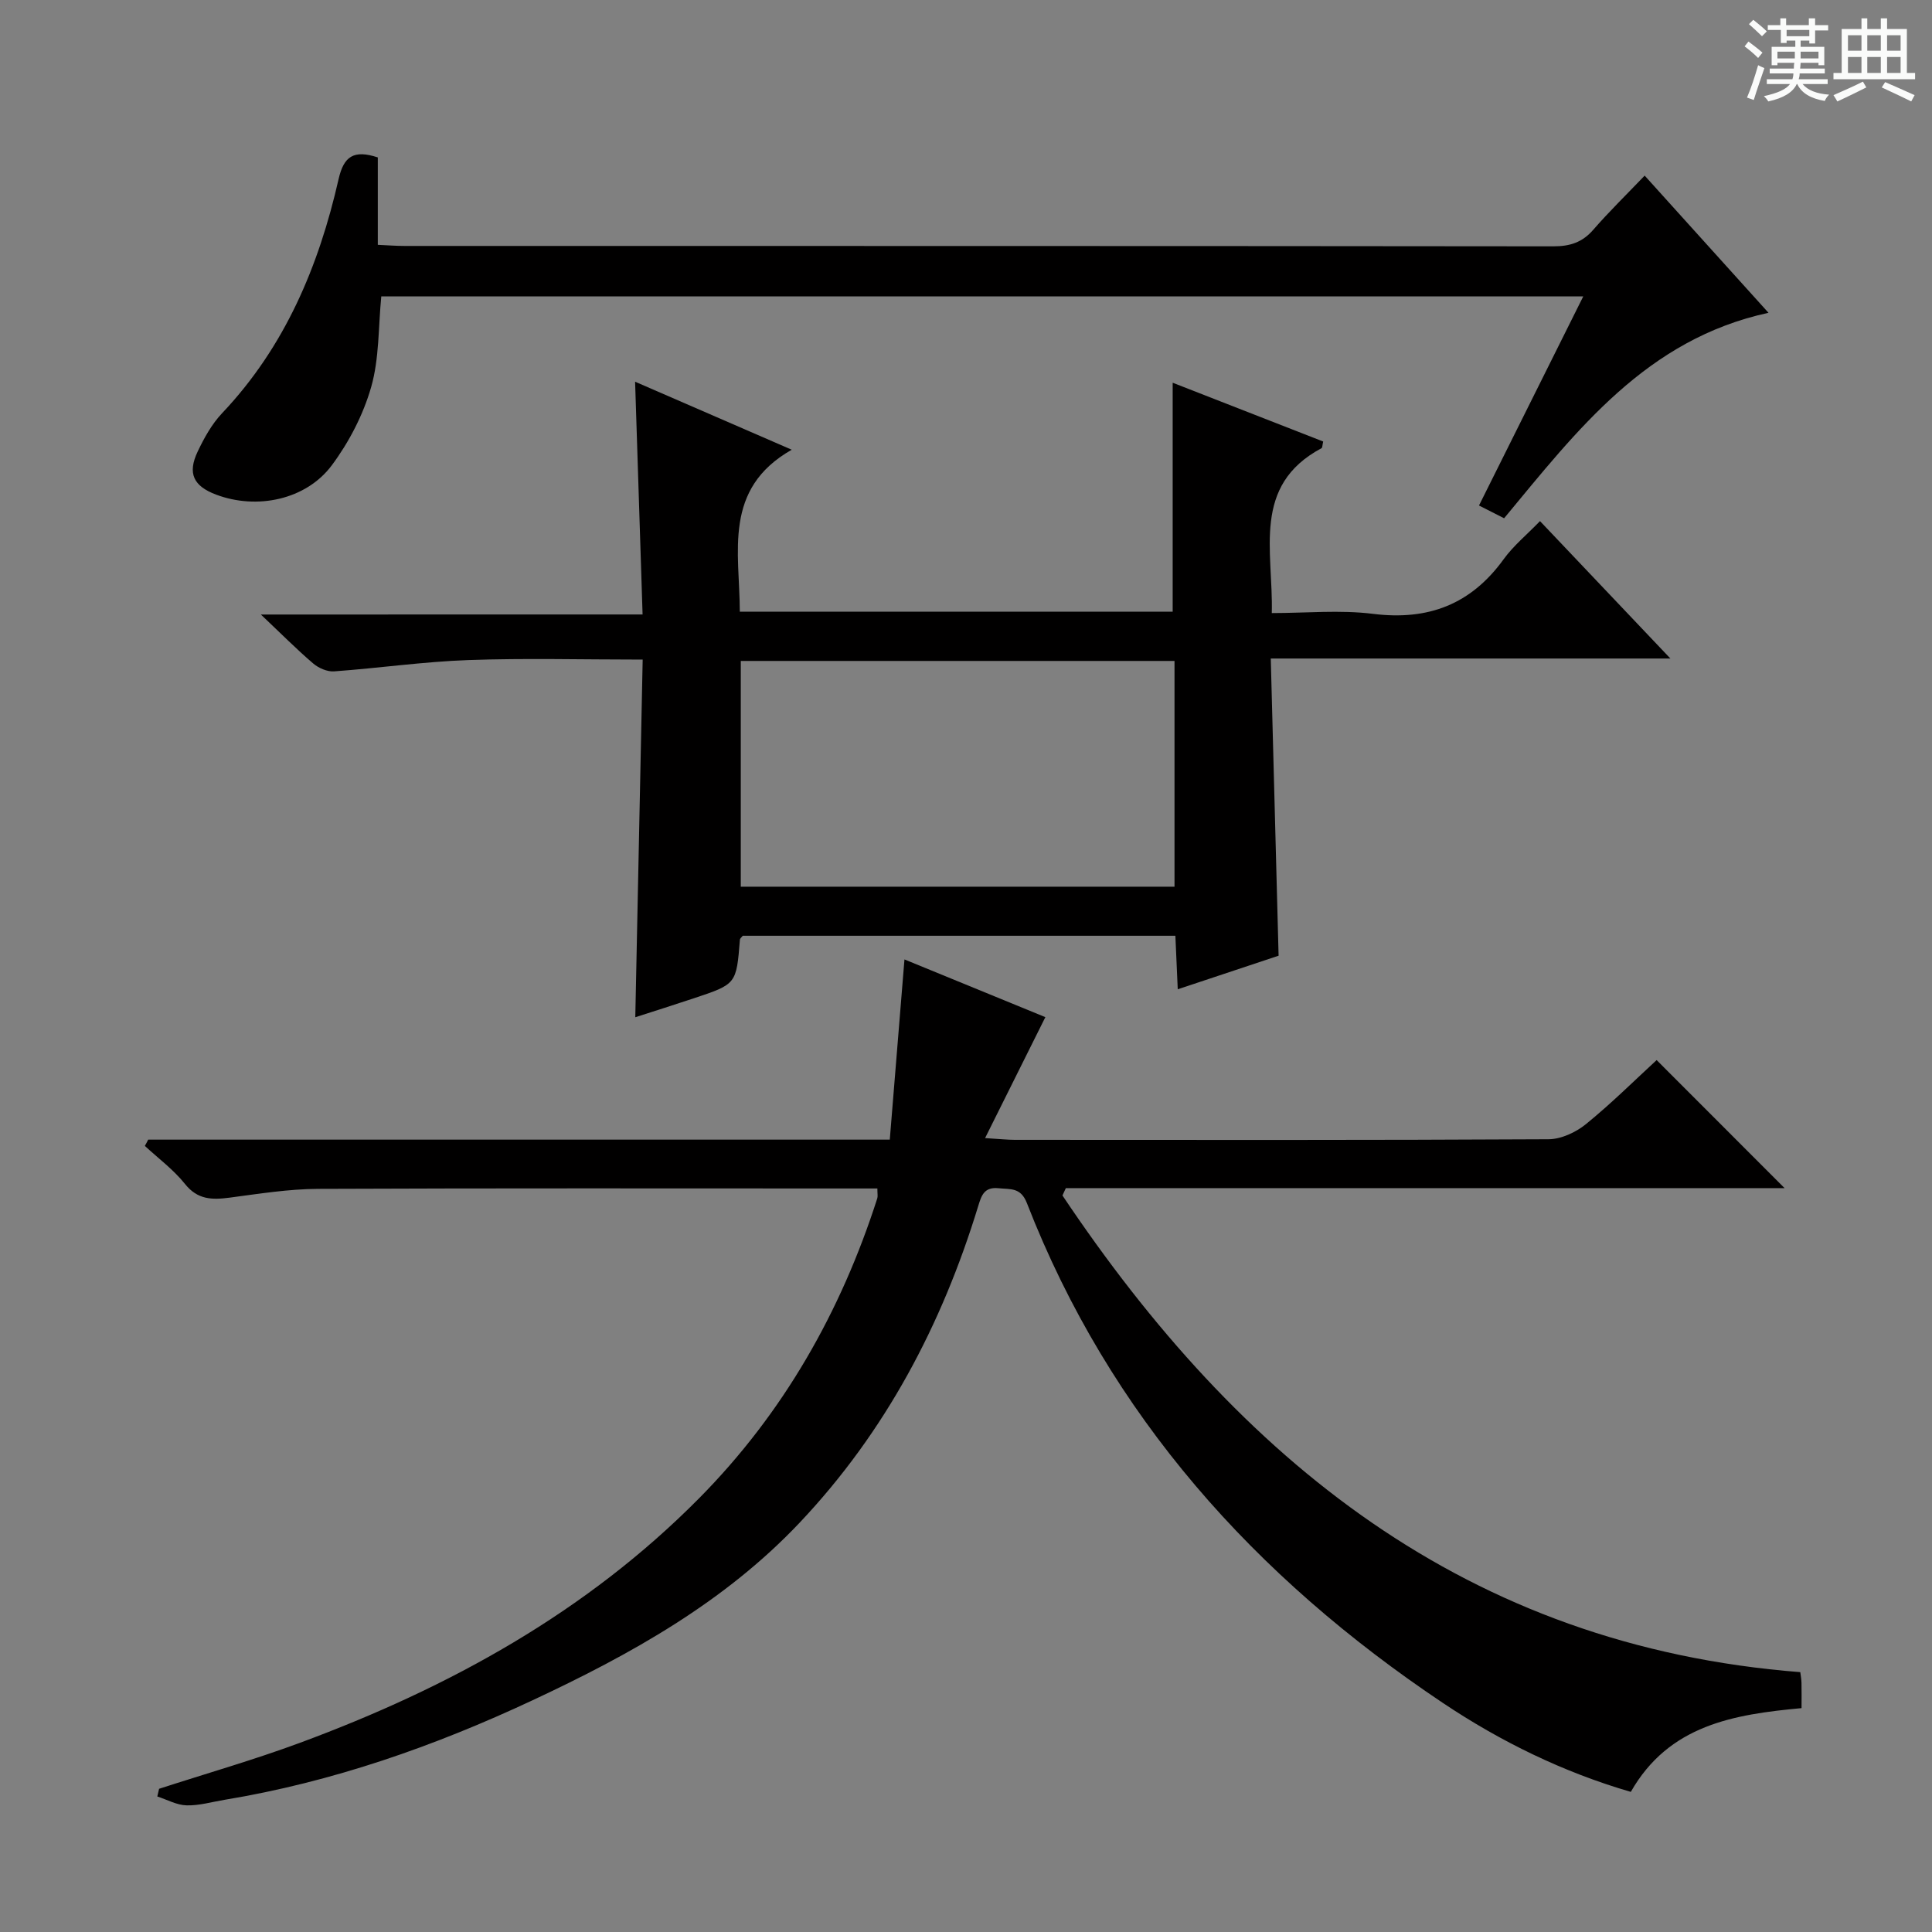
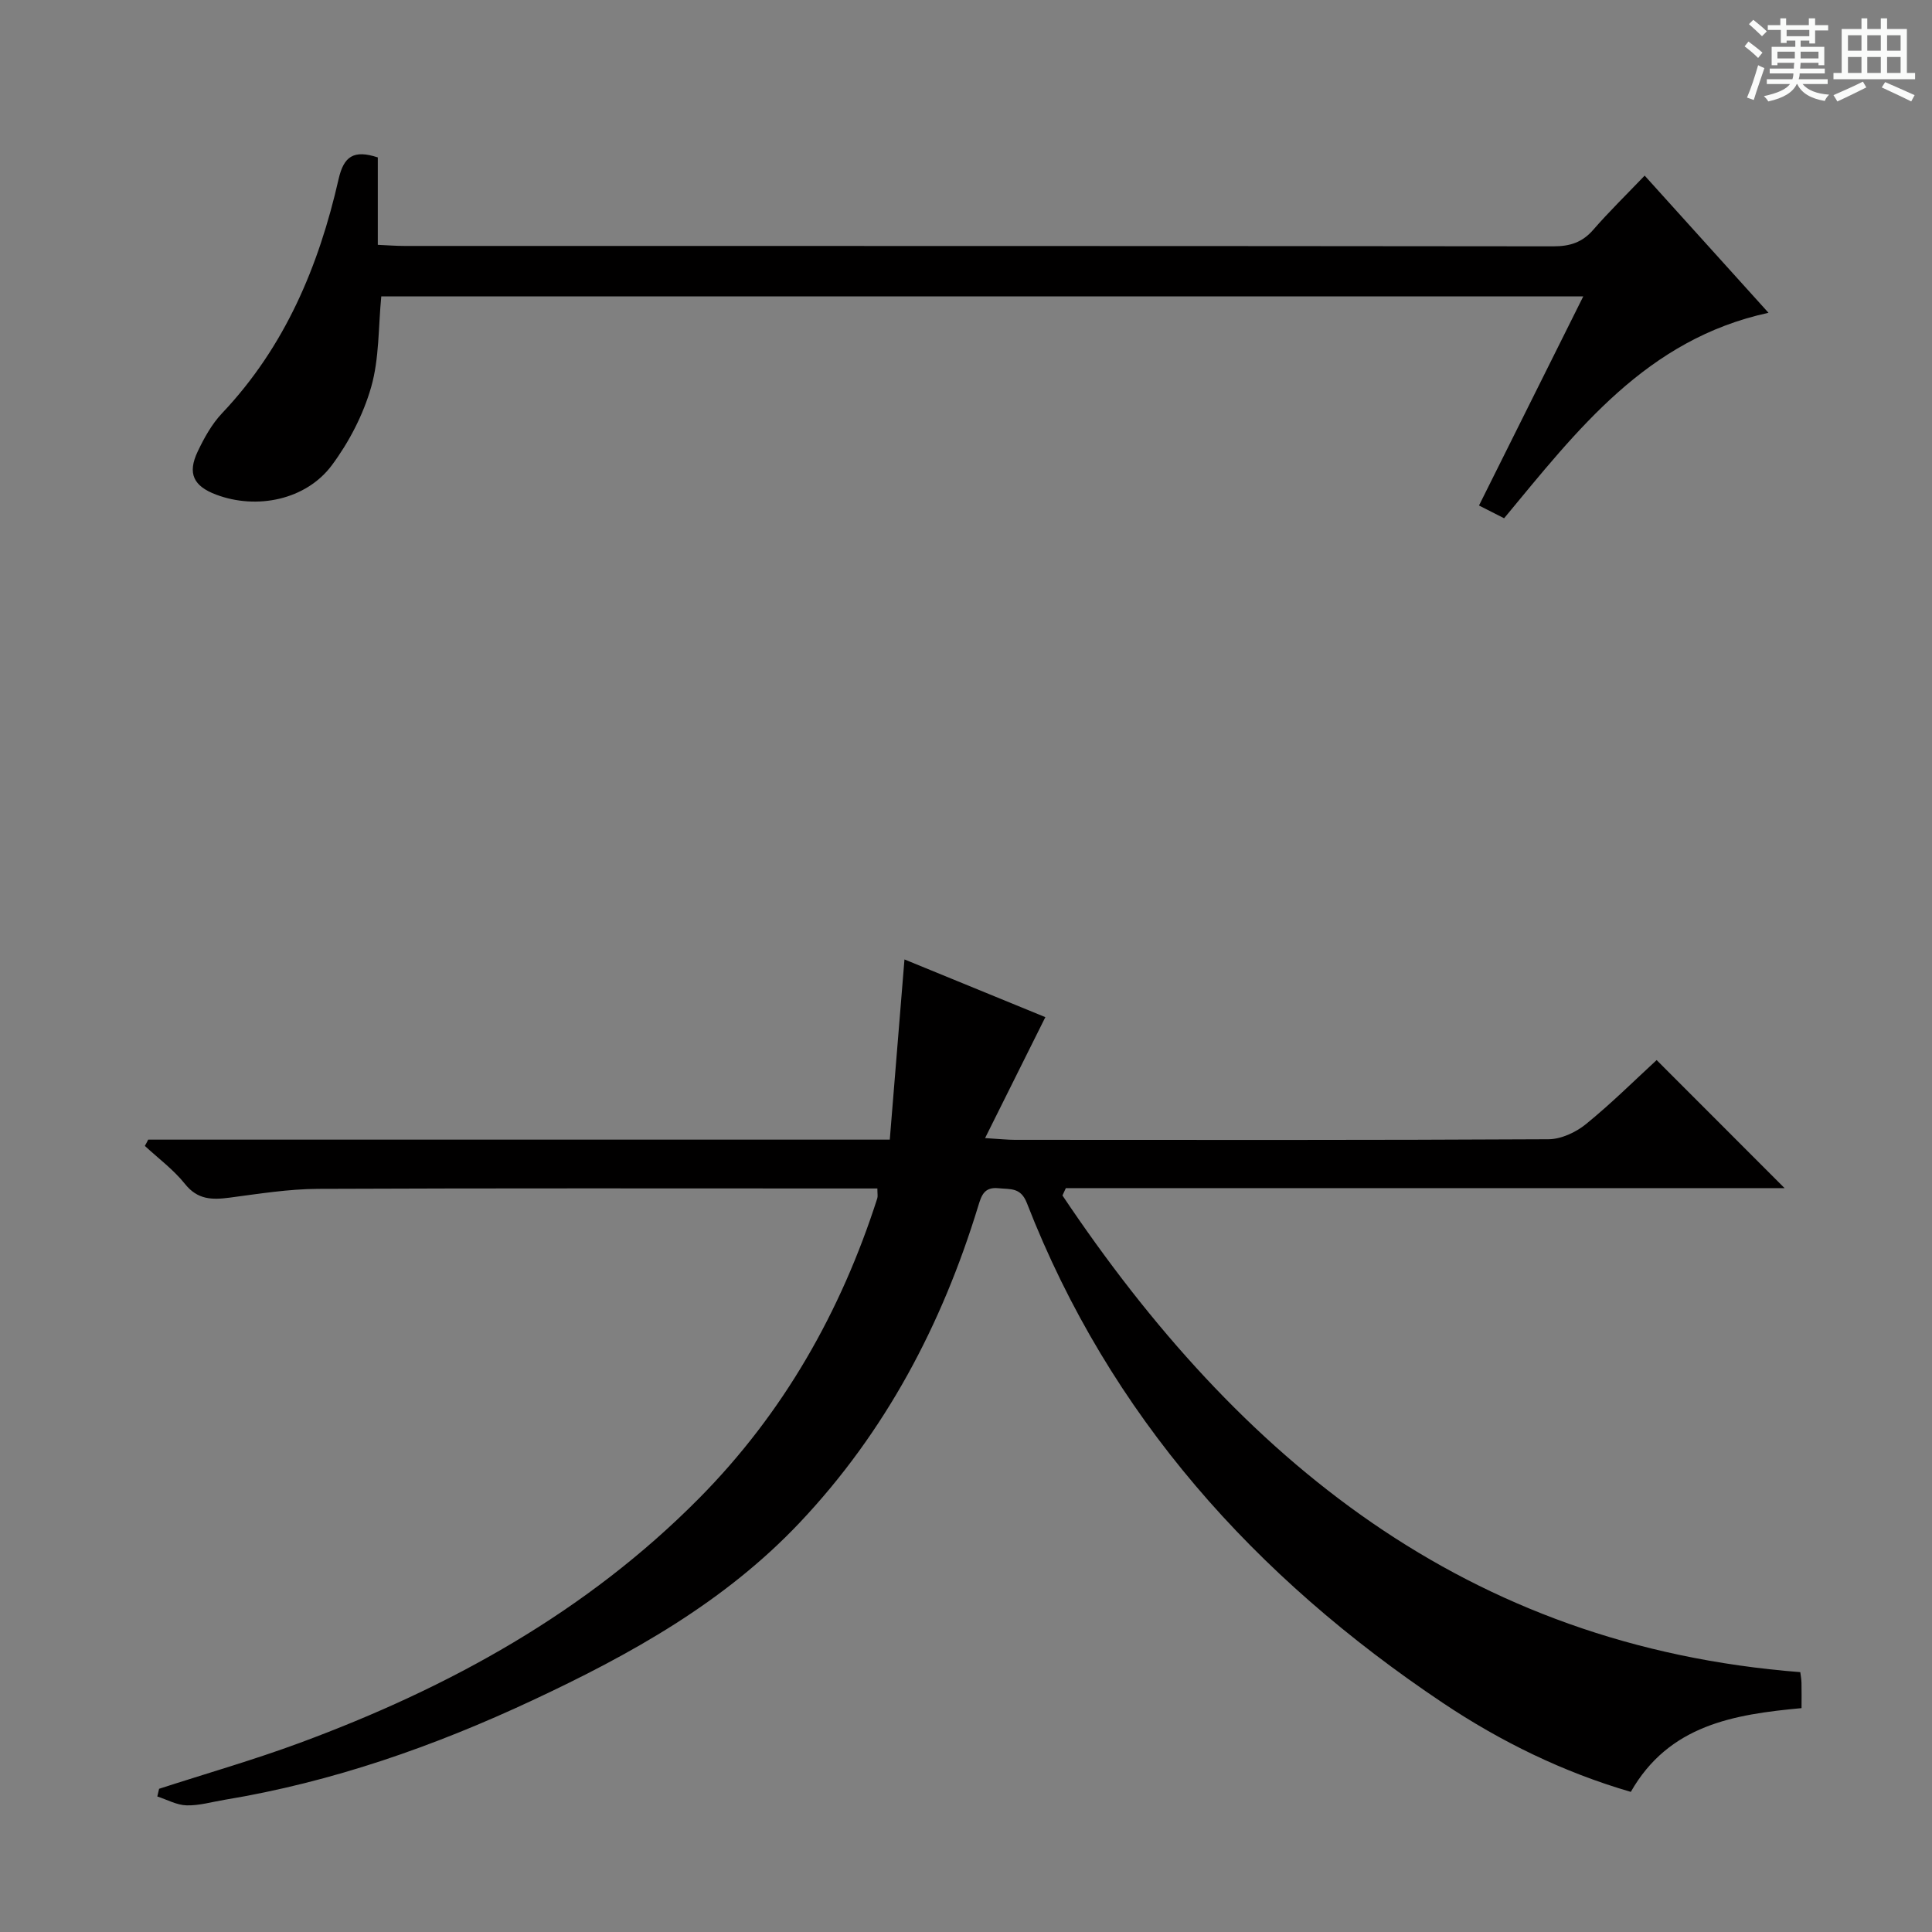
<svg xmlns="http://www.w3.org/2000/svg" enable-background="new 0 0 400 400" viewBox="0 0 400 400">
  <rect x="0" y="0" width="400" height="400" fill="#808080" stroke="none" />
  <path d="m361.2 9.6.8-1c.9.7 1.9 1.4 2.9 2.3l-.9 1.1c-1-1-2-1.8-2.8-2.4zm.5 10.6c.9-2.1 1.6-4.3 2.3-6.7.4.2.8.4 1.3.6-.7 2.1-1.5 4.3-2.2 6.6zm.4-15.2.9-.9c1 .8 2 1.6 2.8 2.4l-1 1c-.9-.9-1.8-1.7-2.7-2.5zm12.5-1.2h1.2v1.4h2.7v1.1h-2.7v2.7h-1.2v-.6h-1.8v1.3h4.9v3.8h-1.2v-.5h-3.7c0 .4-.1.9-.1 1.2h5.1v1h-5.2c0 .5-.1.9-.2 1.2h6v1h-5.2c1.1 1.3 2.9 2 5.5 2.2-.4.4-.7.8-.9 1.3-2.9-.5-4.8-1.6-5.7-3.5h-.1c-.8 1.7-2.7 2.9-5.9 3.6-.2-.4-.6-.8-.9-1.1 2.8-.6 4.6-1.4 5.4-2.5h-4.8v-1h5.3c.1-.3.2-.7.2-1.2h-4.9v-1h5c0-.4 0-.8.1-1.2h-3.5v.5h-1.2v-3.8h4.9v-1.3h-1.8v.5h-1.2v-2.7h-2.7v-1h2.6v-1.4h1.2v1.4h4.7v-1.4zm-6.6 8.3h3.6c0-.4 0-.9 0-1.4h-3.6zm1.9-4.6h4.7v-1.3h-4.7zm6.6 3.2h-3.7v1.4h3.7z" fill="#fafbfa" />
  <path d="m385.3 3.8h1.3v2.2h2.8v-2.2h1.3v2.2h4.1v9.1h1.7v1.3h-16.9v-1.3h1.7v-9.1h4.1v-2.2zm.4 13.1.7 1.2c-1.8.9-3.8 1.9-6 2.9-.2-.4-.5-.8-.8-1.3 2.3-1 4.3-1.9 6.1-2.8zm-3.1-6.4h2.8v-3.2h-2.8zm0 4.6h2.8v-3.3h-2.8zm4-4.6h2.8v-3.2h-2.8zm0 4.6h2.8v-3.3h-2.8zm3.7 1.9c2.1.9 4.1 1.8 6.1 2.7l-.7 1.3c-2.2-1.1-4.2-2-6.1-2.9zm3.2-9.7h-2.8v3.2h2.8zm-2.8 7.8h2.8v-3.3h-2.8z" fill="#fafbfa" />
  <g fill="#010000">
    <path d="m30.68 235.95h153.54c1.02-12.49 2.01-24.63 3.04-37.31 10.3 4.22 20.21 8.28 29.17 11.95-4.13 8.28-8.07 16.21-12.48 25.04 3.04.18 4.6.36 6.16.36 36.83.02 73.66.08 110.48-.12 2.62-.01 5.67-1.43 7.76-3.13 5.28-4.29 10.12-9.11 14.64-13.26 8.89 8.9 17.65 17.67 26.49 26.51-49.4 0-99.11 0-148.81 0-.23.51-.47 1.02-.7 1.52 36.57 54.62 83.6 93.3 152.76 98.69.07.59.23 1.4.25 2.22.04 1.65.01 3.29.01 5.23-14 1.3-27.44 3.46-35.35 17.34-13.98-4.07-26.92-10.39-38.96-18.45-38.84-26.01-68.94-59.41-86.08-103.47-1.28-3.28-3.4-2.8-5.86-3.06-3-.31-3.55 1.53-4.22 3.72-7.5 24.53-19.18 46.69-36.91 65.47-15.62 16.54-35.05 27.33-55.32 36.81-20.38 9.54-41.49 16.94-63.79 20.62-2.62.43-5.25 1.22-7.86 1.15-2.04-.05-4.05-1.18-6.07-1.84.12-.53.25-1.06.37-1.59 9.74-3.16 19.6-5.98 29.19-9.53 30.88-11.42 59.27-27.02 82.67-50.68 17.41-17.61 29.29-38.54 36.83-62.03.14-.44.02-.97.02-2.05-1.79 0-3.55 0-5.32 0-36.83 0-73.66-.08-110.48.08-6.11.03-12.23 1.02-18.31 1.82-3.61.47-6.61.46-9.23-2.82-2.36-2.96-5.51-5.29-8.32-7.89.25-.43.47-.86.69-1.3z" />
-     <path d="m133.04 127.22c-.53-16.49-1.03-32.07-1.55-48.19 10.77 4.67 21.43 9.3 32.43 14.08-14.3 8.13-10.78 21.17-10.75 33.53h89.62c0-15.66 0-31.34 0-47.4 10.14 3.96 20.68 8.08 31.16 12.17-.18.8-.16 1.29-.34 1.38-14.52 7.76-9.97 21.26-10.3 34.14 7.12 0 14.13-.69 20.95.16 11.45 1.43 20.3-1.96 27.07-11.33 2.01-2.78 4.75-5.01 7.51-7.87 8.98 9.46 17.51 18.45 27 28.45-28.2 0-55.19 0-82.74 0 .55 20.82 1.08 40.88 1.62 61.53-6.58 2.19-13.44 4.47-20.88 6.95-.18-3.98-.33-7.39-.49-11.08-30.12 0-59.87 0-89.57 0-.24.31-.57.55-.59.81-.73 9.18-.72 9.2-9.5 12.12-4.04 1.35-8.1 2.63-12.16 3.94.51-24.78 1.02-49.16 1.53-74.05-12.56 0-24.36-.32-36.12.1-9.27.33-18.51 1.67-27.78 2.34-1.41.1-3.2-.68-4.31-1.63-3.41-2.91-6.57-6.1-10.84-10.14 26.93-.01 52.45-.01 79.03-.01zm110.13 56.36c0-15.75 0-31.25 0-46.74-30.26 0-60.09 0-89.8 0v46.74z" />
    <path d="m78.22 32.59v18.1c2.03.09 3.79.23 5.54.23 79.29.01 158.58-.01 237.87.08 3.44 0 5.97-.82 8.24-3.43 3.27-3.76 6.85-7.25 10.64-11.21 8.6 9.53 16.82 18.63 25.64 28.4-25.3 5.48-39.59 24.28-54.74 42.54-1.6-.81-3.18-1.62-5.2-2.64 7.17-14.37 14.25-28.58 21.59-43.3-83.37 0-166.16 0-248.86 0-.62 6.35-.4 12.83-2.09 18.76-1.64 5.74-4.58 11.41-8.15 16.21-5.35 7.17-15.53 9.25-23.95 6.08-4.7-1.77-5.98-4.39-3.82-8.93 1.34-2.82 2.94-5.71 5.07-7.95 13-13.73 20-30.42 24.11-48.48 1.07-4.67 3.11-6.1 8.11-4.46z" />
  </g>
</svg>